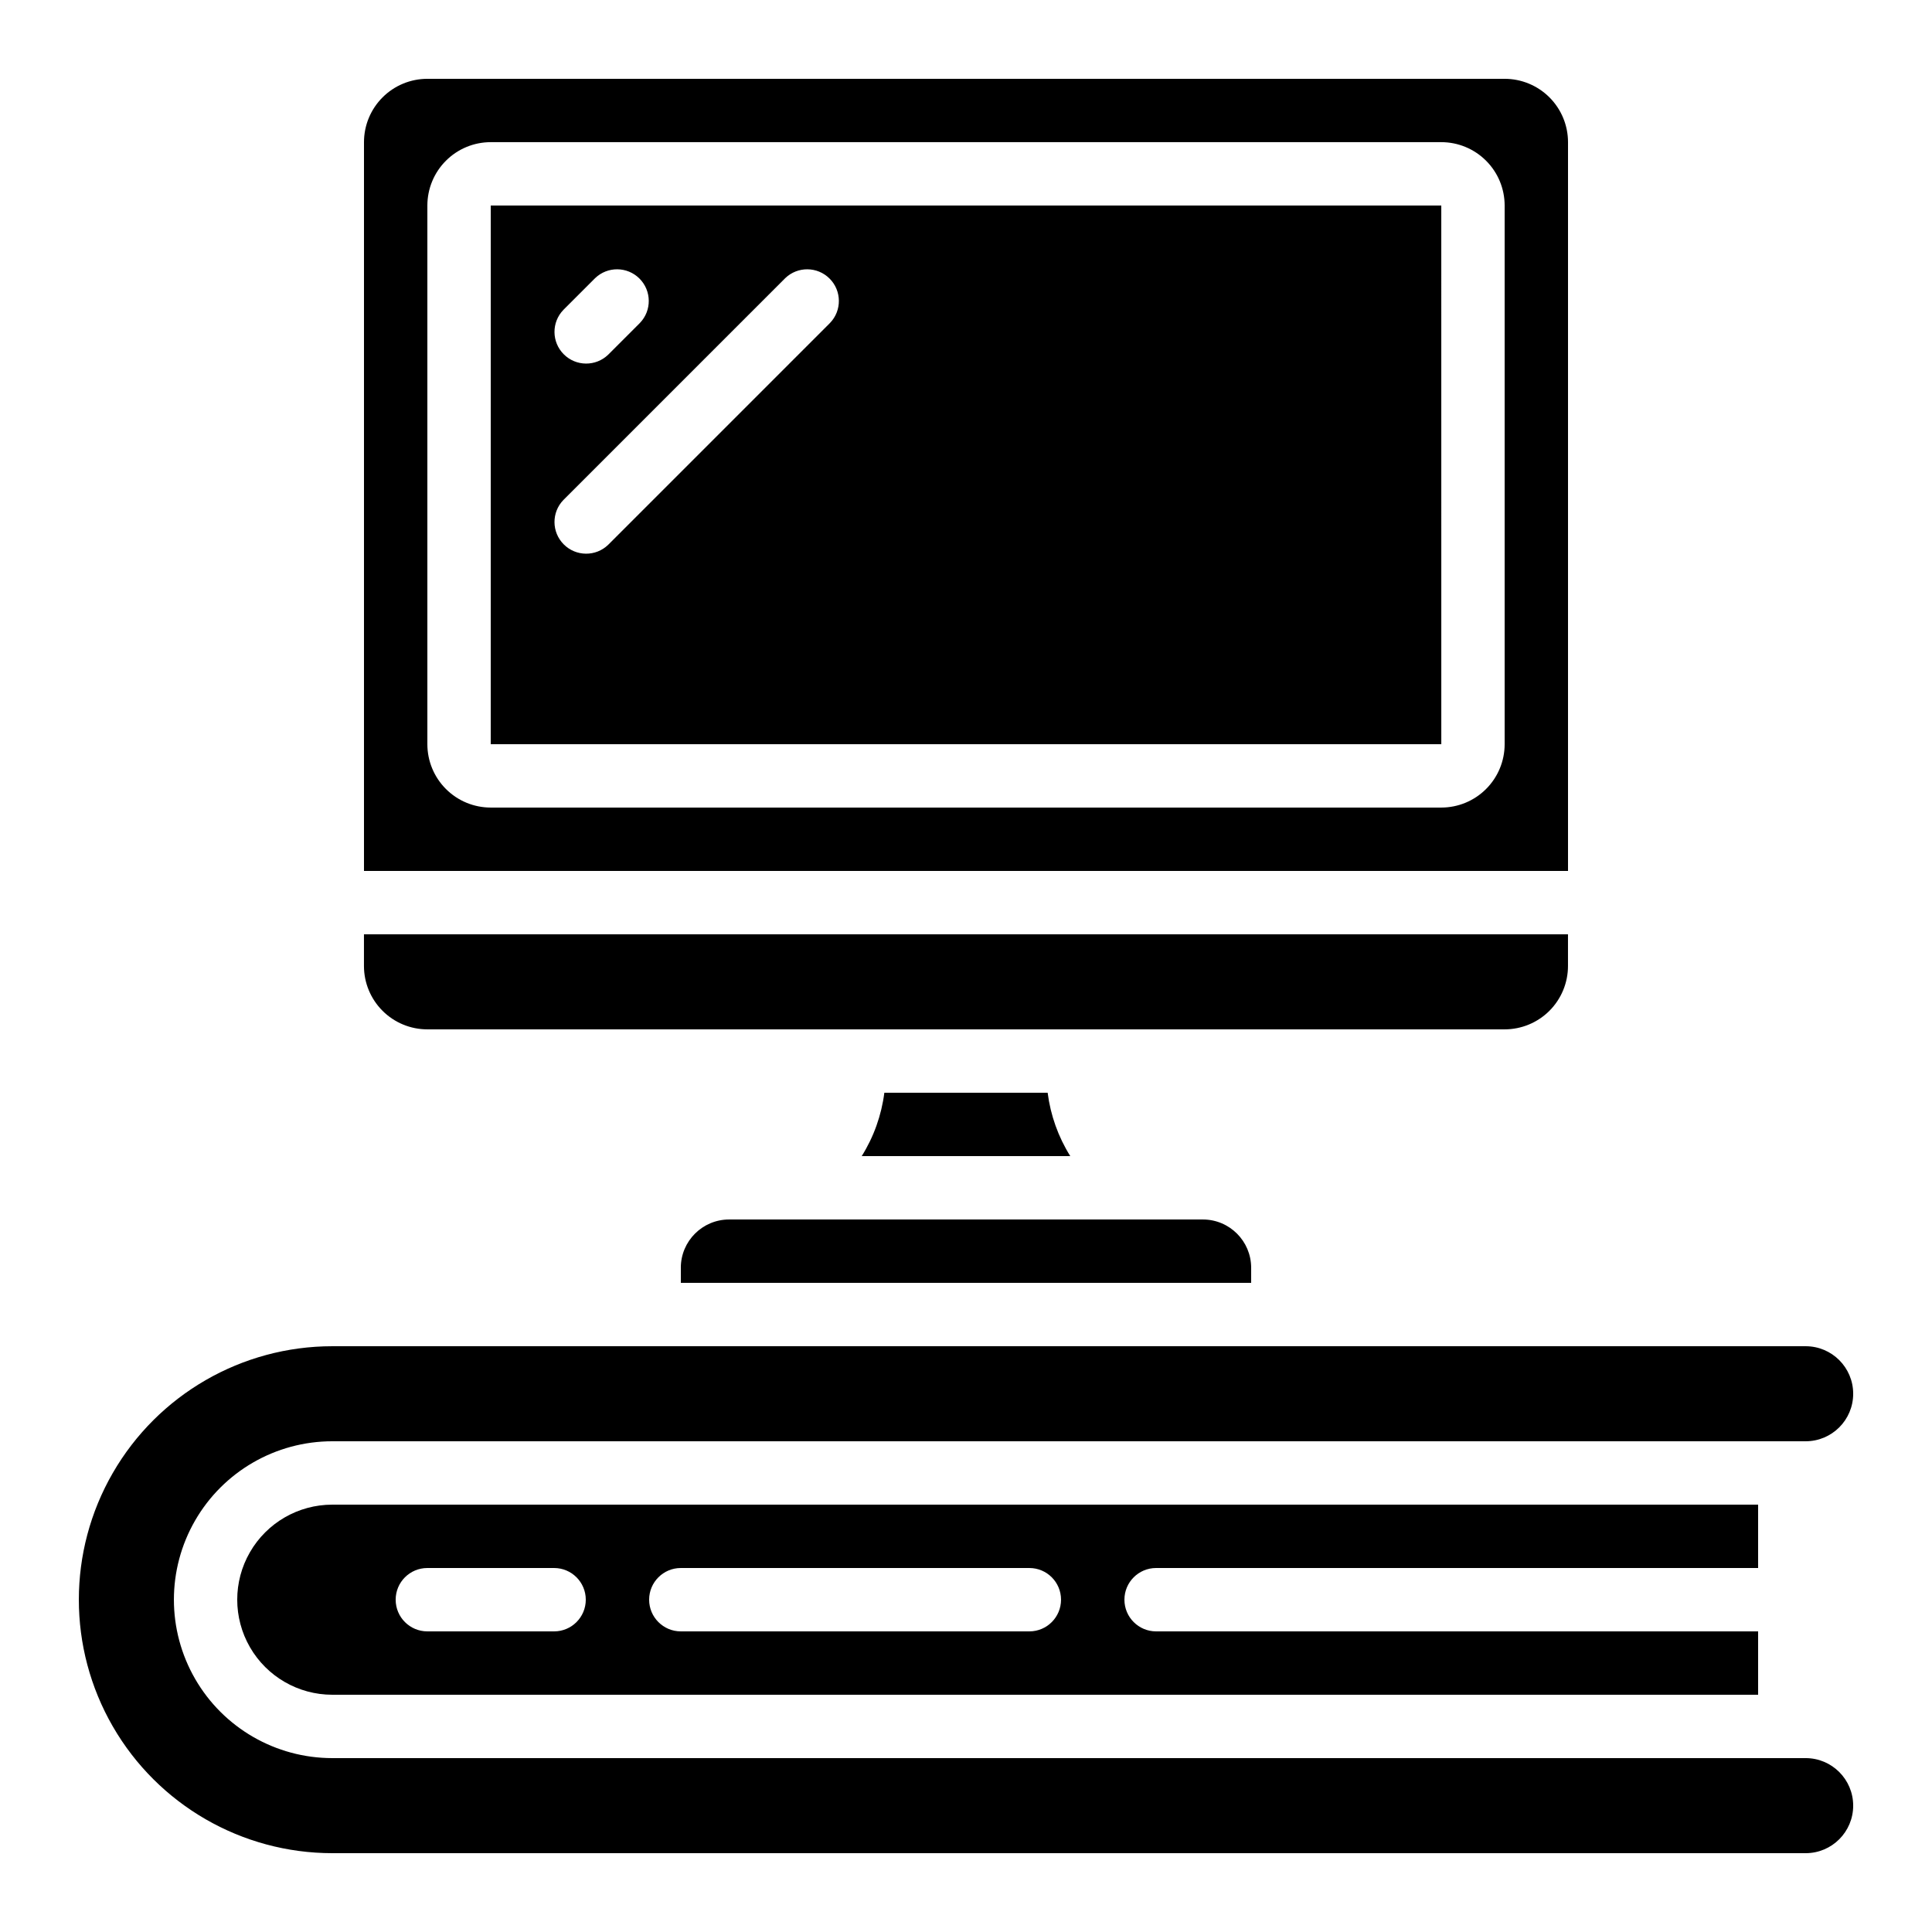
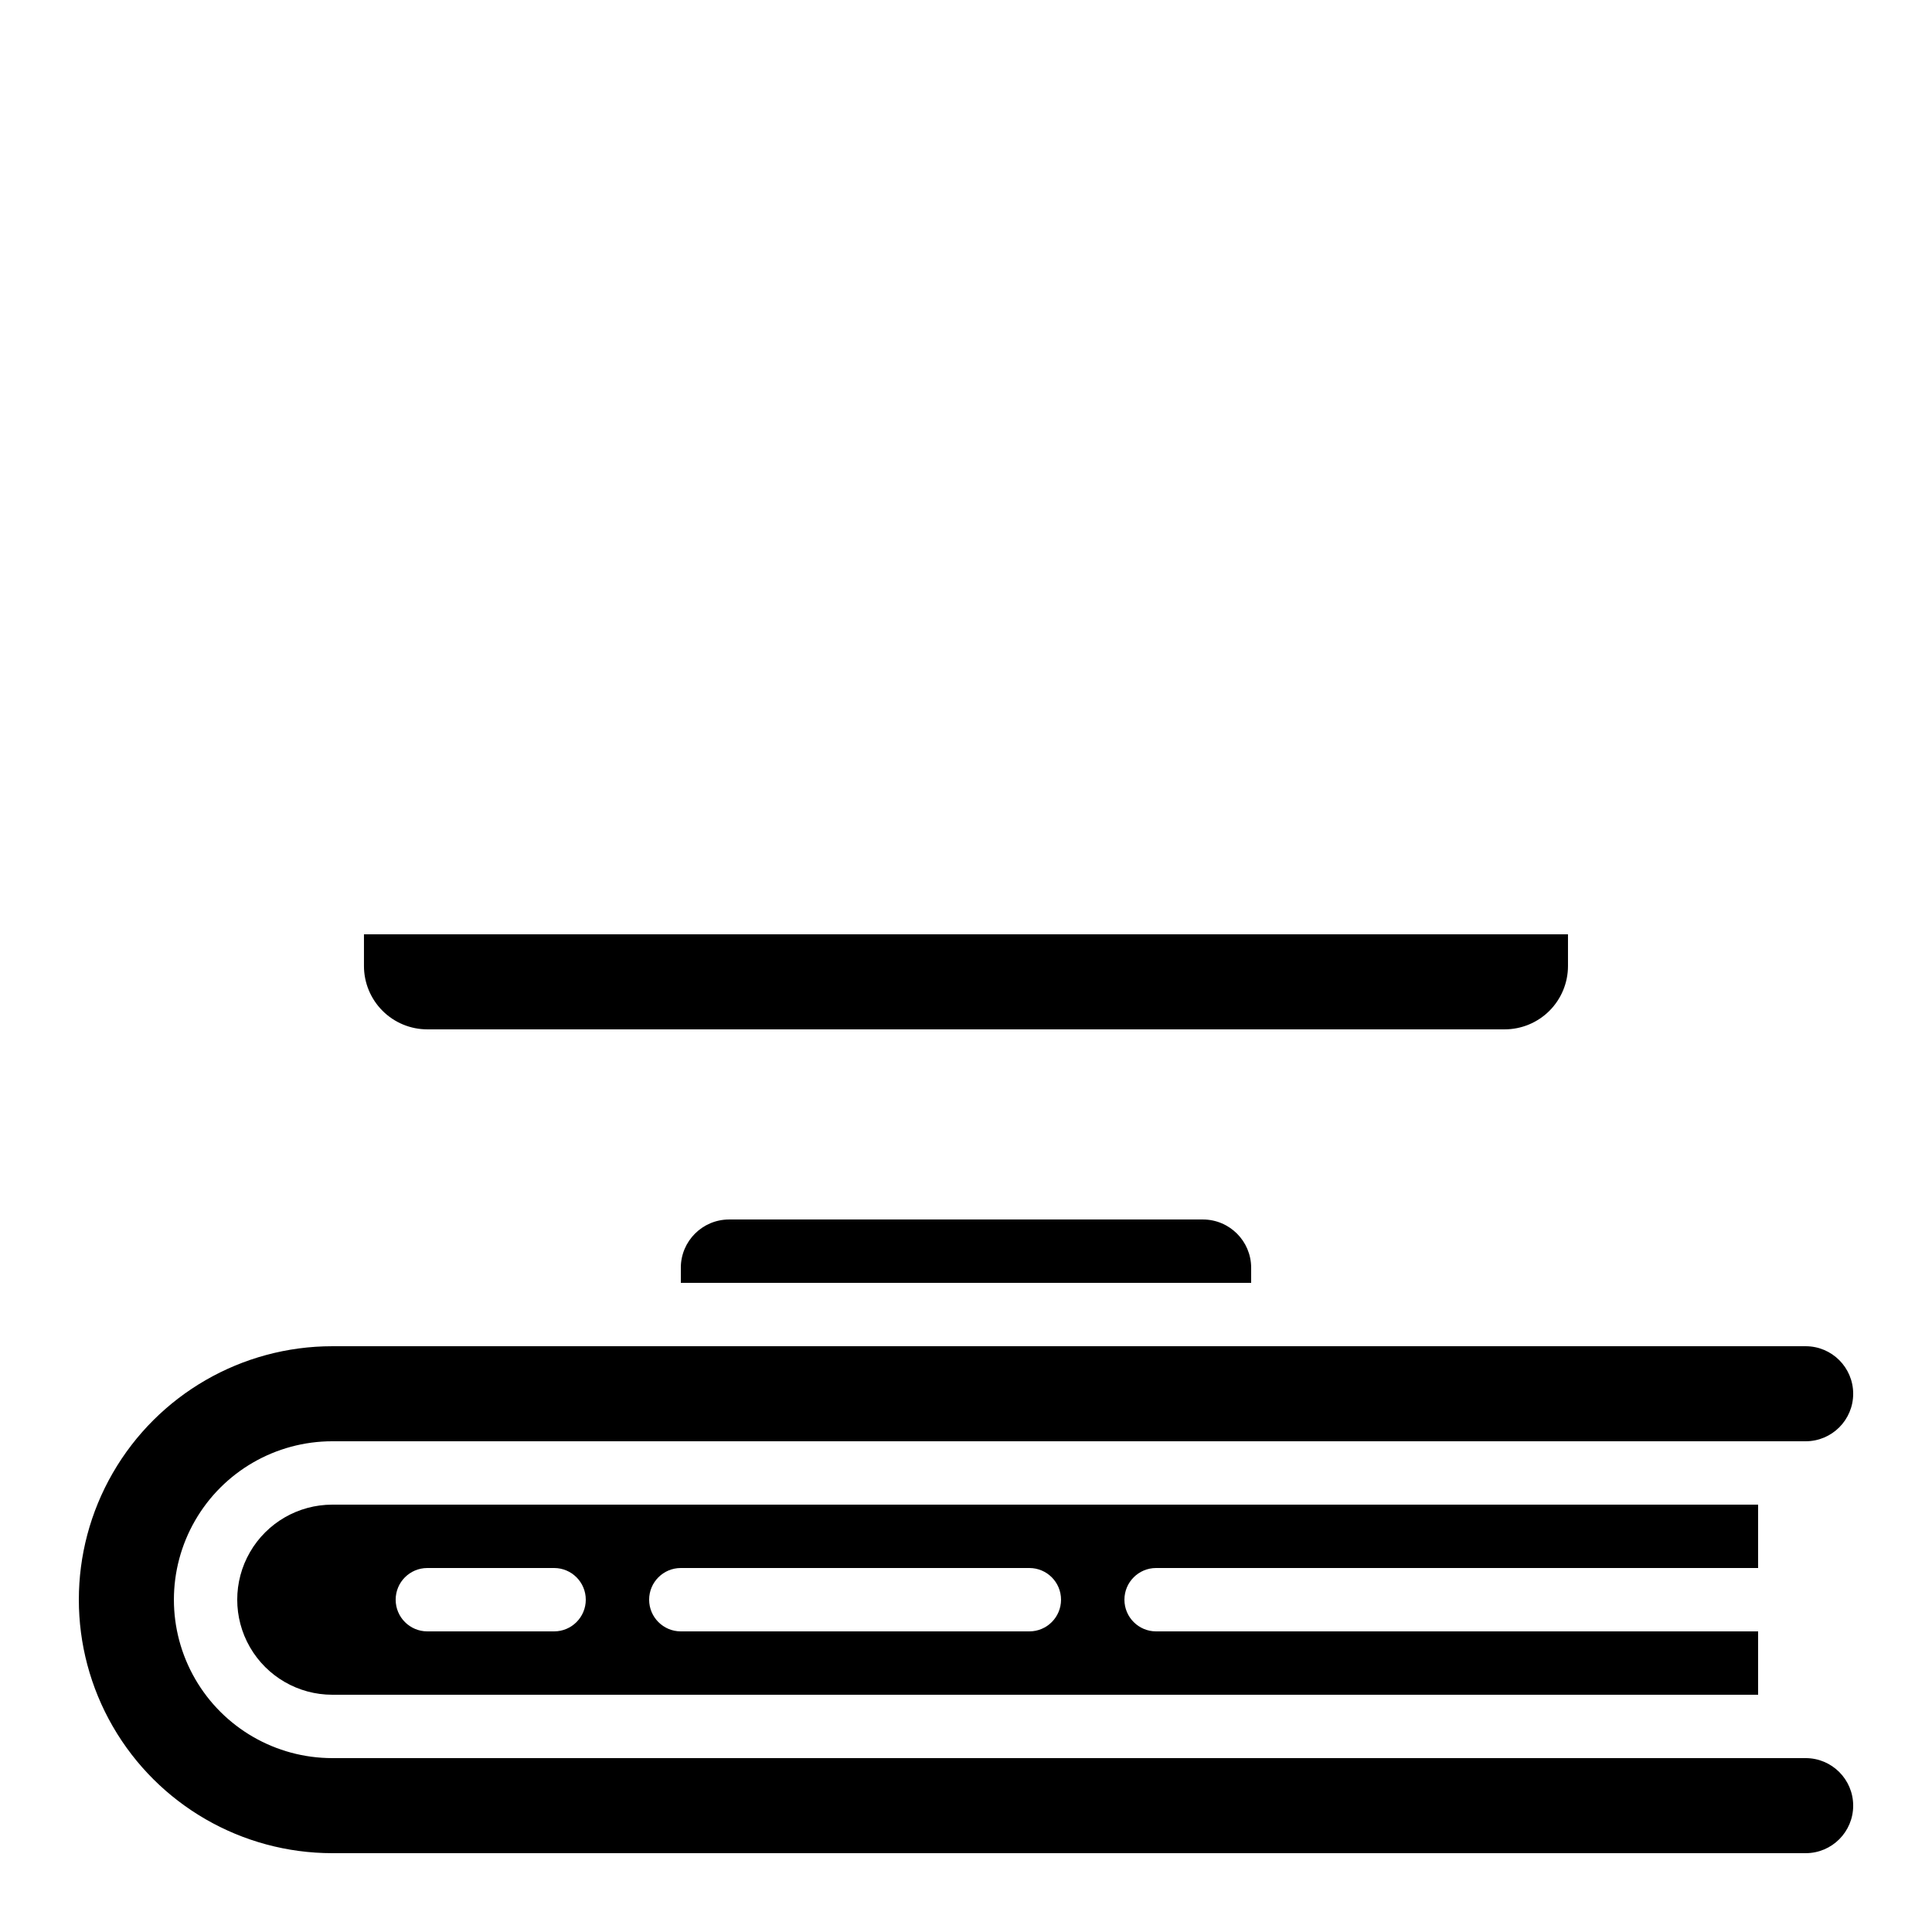
<svg xmlns="http://www.w3.org/2000/svg" fill="#000000" width="800px" height="800px" version="1.1" viewBox="144 144 512 512">
  <g>
-     <path d="m559.54 181.68c0-4.453-1.77-8.723-4.918-11.875-3.152-3.148-7.422-4.918-11.875-4.918h-285.49c-4.457 0-8.727 1.77-11.875 4.918-3.152 3.152-4.922 7.422-4.922 11.875v193.13h319.08zm-16.793 159.54c0 4.453-1.77 8.723-4.922 11.871-3.148 3.152-7.418 4.922-11.875 4.922h-251.9c-4.453 0-8.727-1.77-11.875-4.922-3.148-3.148-4.918-7.418-4.918-11.871v-142.75c0-4.457 1.77-8.727 4.918-11.875 3.148-3.152 7.422-4.922 11.875-4.922h251.9c4.457 0 8.727 1.77 11.875 4.922 3.152 3.148 4.922 7.418 4.922 11.875z" />
-     <path d="m274.05 341.22h251.91l-0.004-142.75h-251.9zm19.254-115.1 8.398-8.398-0.004 0.004c3.297-3.184 8.535-3.137 11.773 0.102s3.285 8.477 0.102 11.77l-8.398 8.398c-3.293 3.18-8.531 3.137-11.77-0.105-3.238-3.238-3.285-8.473-0.102-11.77zm0 50.383 58.777-58.777c3.293-3.184 8.531-3.137 11.77 0.102 3.238 3.238 3.285 8.477 0.102 11.77l-58.777 58.777c-3.293 3.184-8.531 3.137-11.77-0.102-3.238-3.238-3.285-8.477-0.102-11.77z" />
    <path d="m622.52 525.95c6.953 0 12.594-5.637 12.594-12.594s-5.641-12.594-12.594-12.594h-390.45c-24 0-46.176 12.801-58.176 33.586s-12 46.391 0 67.176c12 20.781 34.176 33.586 58.176 33.586h390.45c6.953 0 12.594-5.641 12.594-12.594 0-6.957-5.641-12.598-12.594-12.598h-390.45c-15 0-28.859-8-36.359-20.992-7.5-12.988-7.5-28.992 0-41.984 7.5-12.988 21.359-20.992 36.359-20.992z" />
    <path d="m324.43 479.95v4.019h151.14v-4.023 0.004c-0.016-7.047-5.723-12.758-12.773-12.773h-125.6c-7.047 0.016-12.758 5.727-12.773 12.773z" />
-     <path d="m378.36 433.59c-0.762 5.965-2.805 11.695-5.996 16.793h55.27c-3.188-5.098-5.234-10.828-5.996-16.793z" />
    <path d="m450.38 559.54h159.54v-16.793h-377.86c-9 0-17.316 4.801-21.816 12.594-4.5 7.793-4.5 17.395 0 25.191 4.5 7.793 12.816 12.594 21.816 12.594h377.86v-16.793h-159.54c-4.637 0-8.395-3.758-8.395-8.398 0-4.637 3.758-8.395 8.395-8.395zm-159.54 16.793h-33.586c-4.641 0-8.398-3.758-8.398-8.398 0-4.637 3.758-8.395 8.398-8.395h33.586c4.637 0 8.398 3.758 8.398 8.395 0 4.641-3.762 8.398-8.398 8.398zm125.95 0h-92.367c-4.637 0-8.395-3.758-8.395-8.398 0-4.637 3.758-8.395 8.395-8.395h92.367c4.637 0 8.395 3.758 8.395 8.395 0 4.641-3.758 8.398-8.395 8.398z" />
    <path d="m257.25 416.79h285.49c4.453 0 8.723-1.77 11.875-4.918 3.148-3.152 4.918-7.422 4.918-11.875v-8.398h-319.08v8.398c0 4.453 1.77 8.723 4.922 11.875 3.148 3.148 7.418 4.918 11.875 4.918z" />
  </g>
</svg>